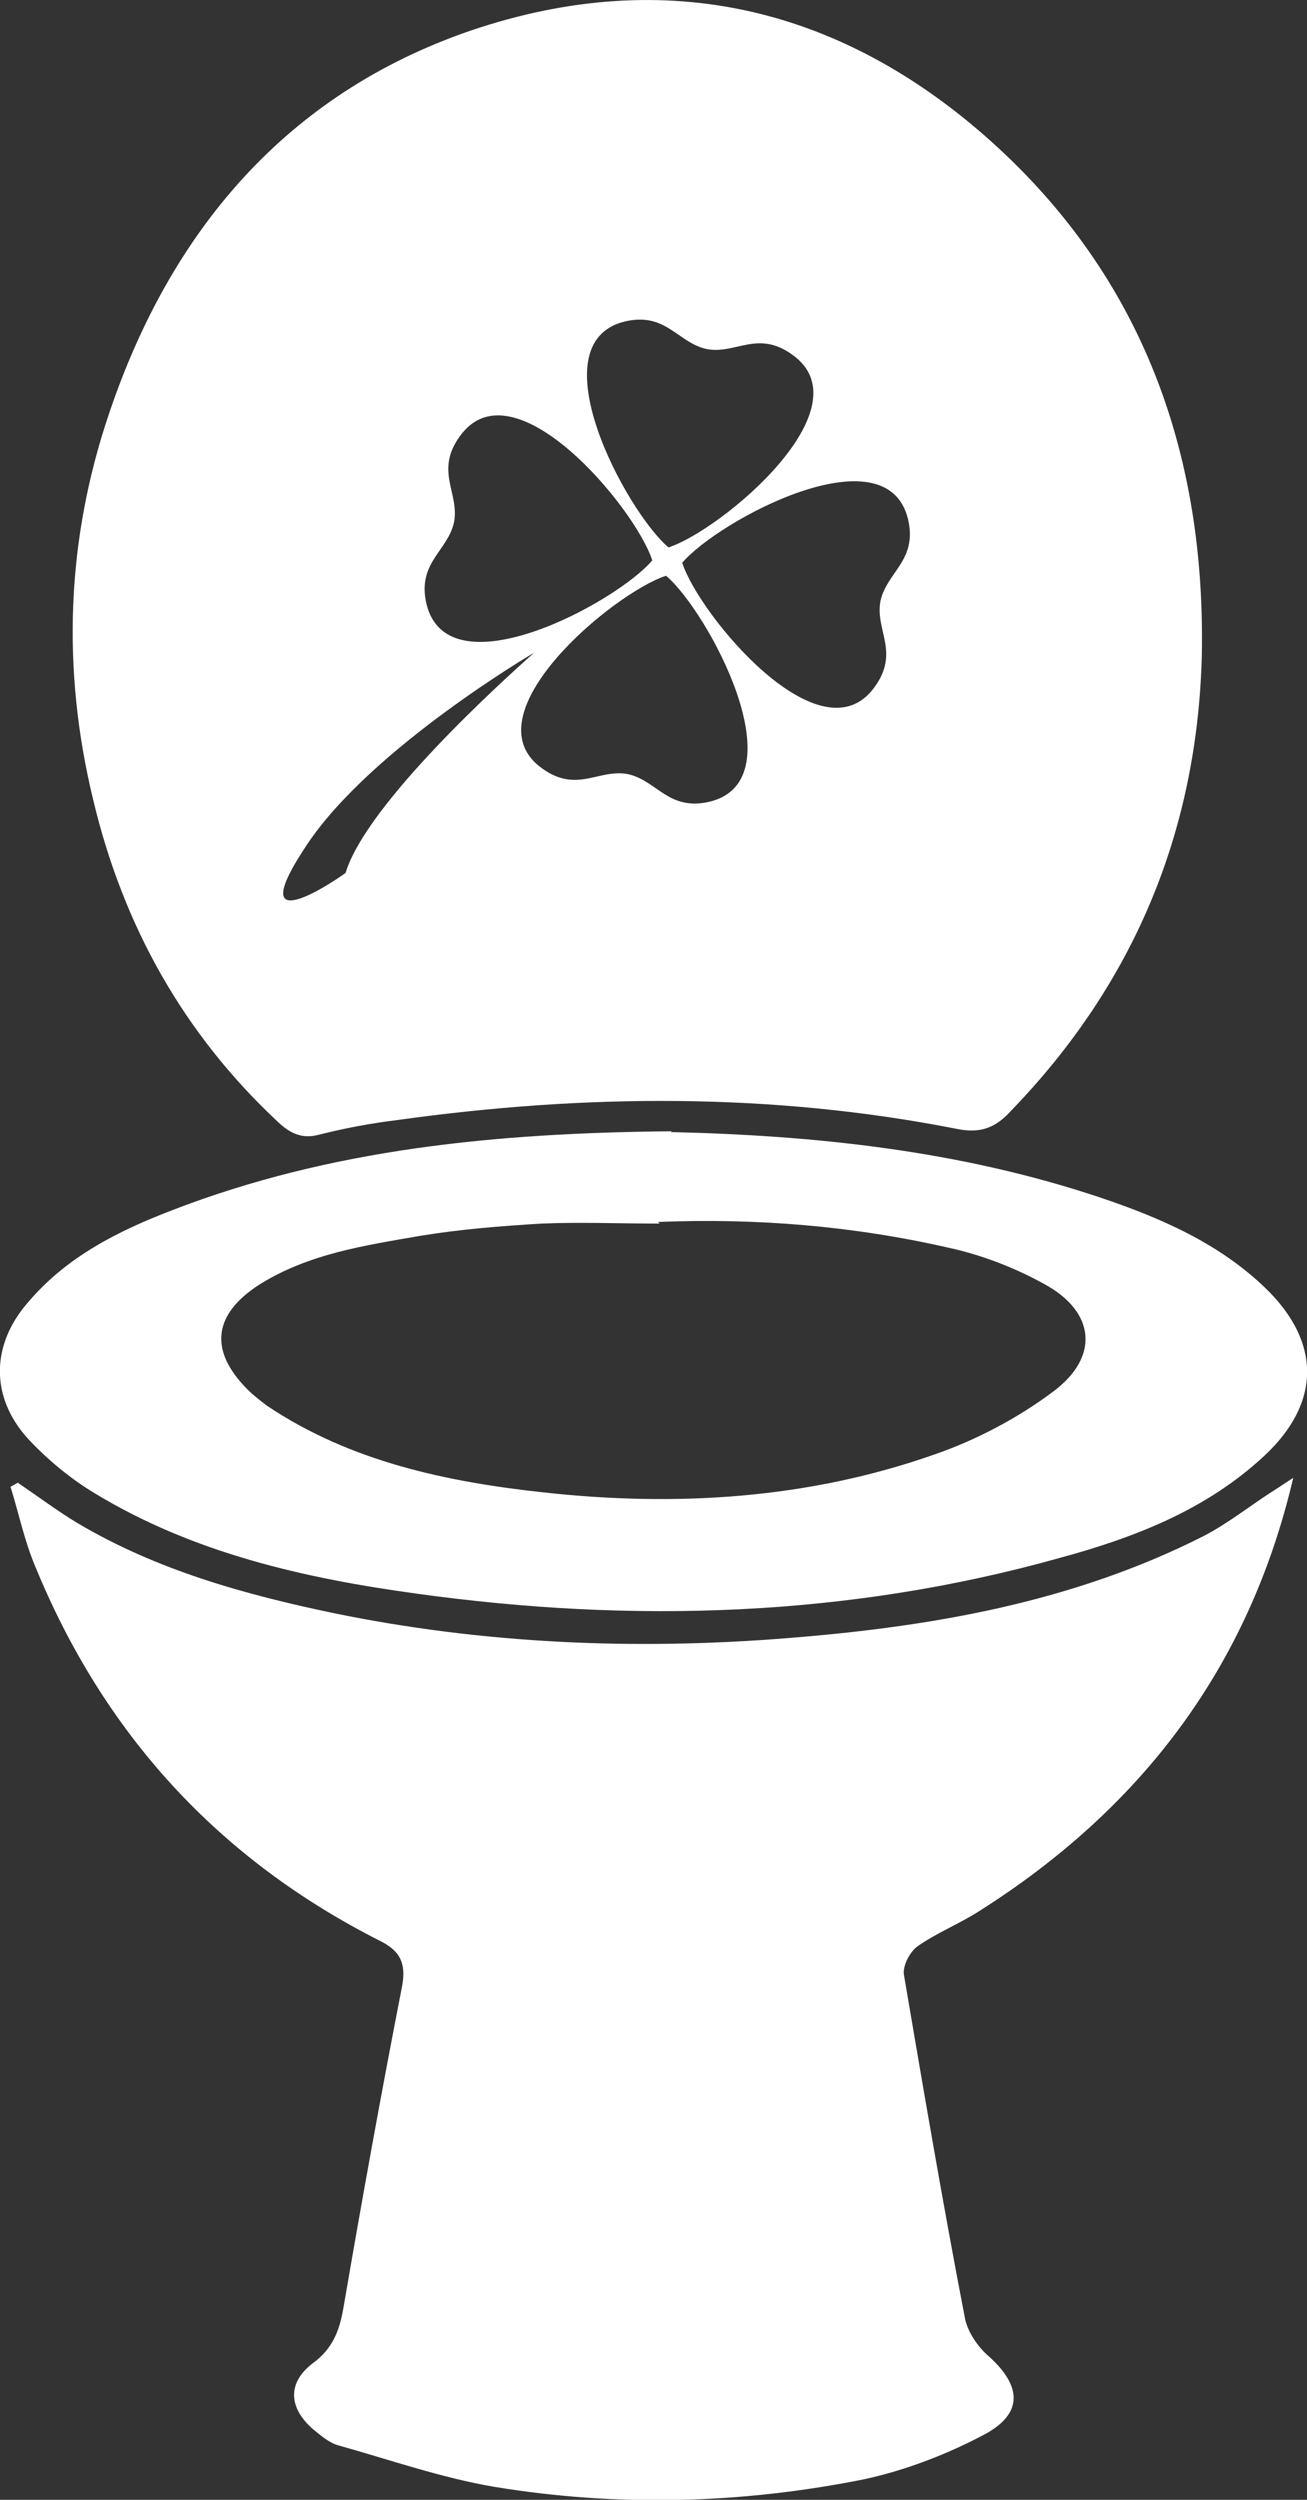
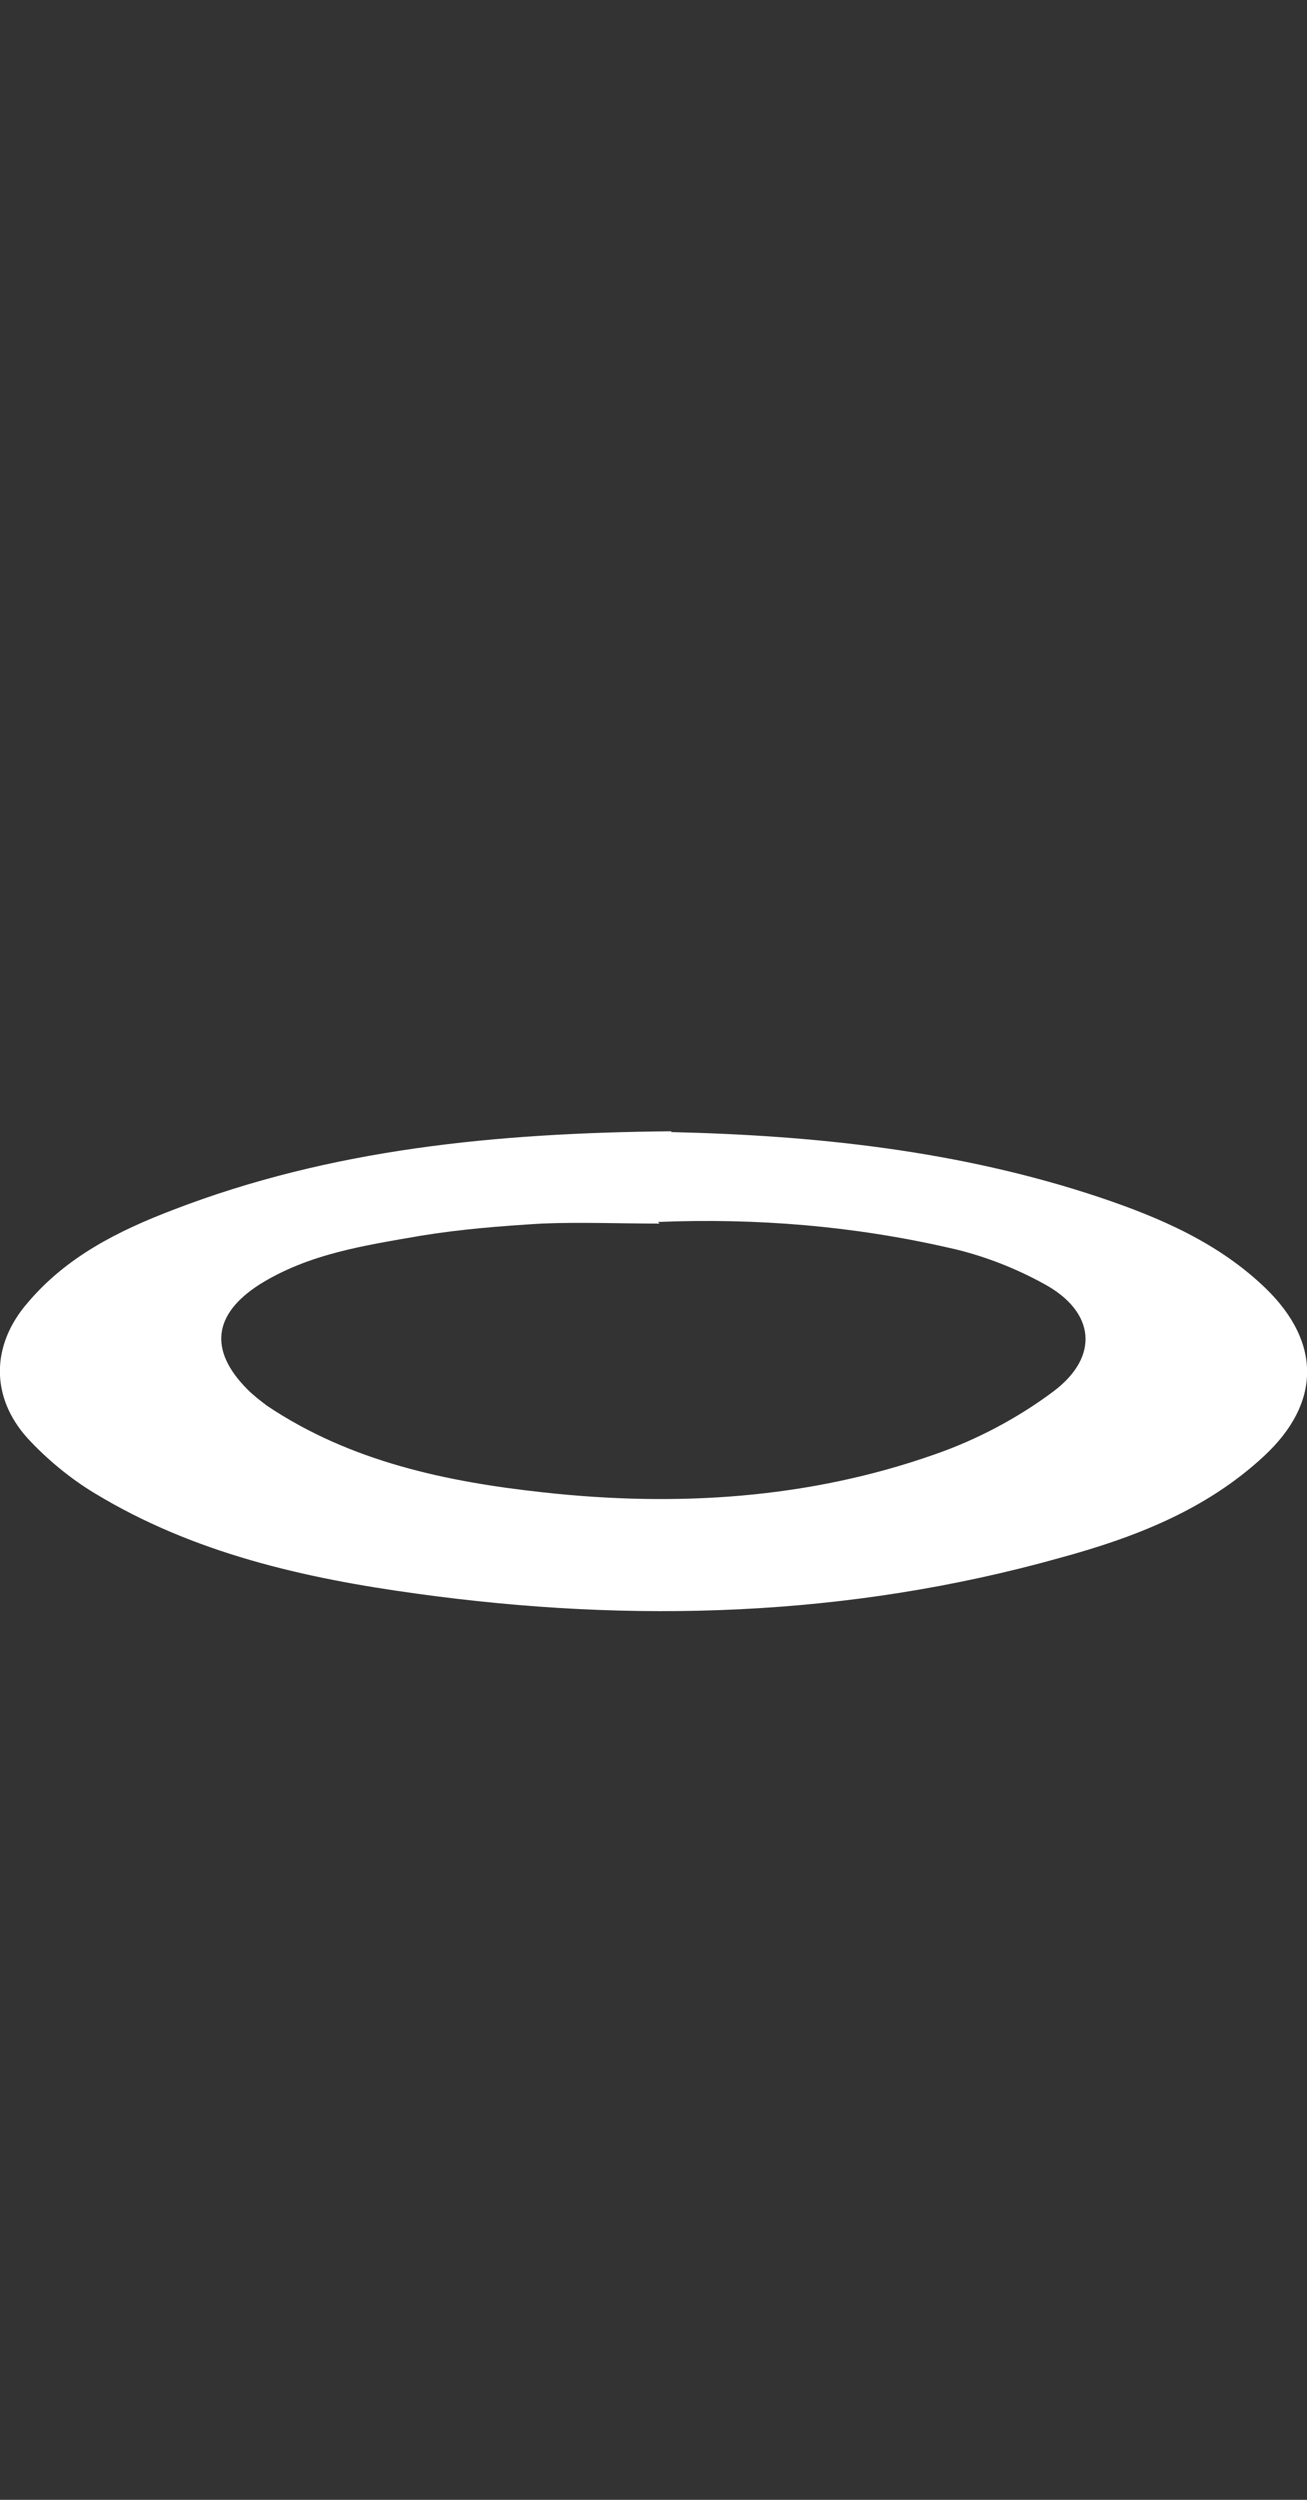
<svg xmlns="http://www.w3.org/2000/svg" id="a" viewBox="0 0 161.5 308.7">
  <rect x="0" y="0" width="161.5" height="308.7" fill="#333333" stroke="none" />
  <defs>
    <style>.b{fill:#fff;}</style>
  </defs>
-   <path class="b" d="M159.8,182.5c-5.5,23.5-18.9,40.9-38.8,53.5-2.5,1.6-5.3,2.7-7.7,4.4-.9,.7-1.8,2.4-1.6,3.5,2.4,14.1,4.8,28.2,7.5,42.2,.3,1.8,1.6,3.7,3,4.9,4,3.6,4.3,7-.5,9.6-4.7,2.5-9.9,4.5-15.1,5.6-15.1,3-30.3,3.4-45.5,.9-6.5-1.1-12.8-3.3-19.2-5.1-1.2-.3-2.2-1.2-3.2-2-3.1-2.7-3.2-5.8,0-8.2,2.3-1.7,3.2-3.8,3.7-6.6,2.3-13.4,4.7-26.7,7.3-40,.5-2.8-.3-4.3-2.7-5.5-20-10.1-34.2-25.6-42.7-46.4-1.3-3.1-2-6.5-3-9.7l.9-.5c2.5,1.7,4.9,3.5,7.4,5,9.8,5.8,20.6,8.8,31.6,11.1,18.5,3.8,37.2,4.6,56,3.1,17.8-1.4,35.3-4.4,51.5-12.6,3.1-1.6,5.8-3.8,8.8-5.7,.8-.5,1.5-1,2.3-1.5Z" />
  <path class="b" d="M82.9,139.8c17.4,.4,35.5,2.2,53.1,8.1,7.4,2.5,14.6,5.6,20.4,11.2,6.9,6.7,6.8,14.2-.2,20.7-7.2,6.7-16.1,10.1-25.3,12.6-26.1,7.3-52.7,8.1-79.4,4.4-13.9-1.9-27.6-5-39.8-12.4-3-1.8-5.9-4.2-8.3-6.8-4.6-5.1-4.5-11.5,0-16.7,4.8-5.7,11.2-8.9,18-11.5,19.5-7.5,39.8-9.5,61.6-9.7Zm-1.4,11.3c-4.9,0-9.8-.2-14.6,0-5,.3-10,.7-14.9,1.5-6.9,1.2-13.8,2.2-19.9,6-5.8,3.7-6.3,8.2-1.5,13,.7,.7,1.6,1.4,2.4,2,10.3,6.9,22.2,9.4,34.2,10.7,16.4,1.8,32.7,.8,48.3-4.7,5.2-1.8,10.3-4.5,14.7-7.8,5.7-4.3,5.1-9.8-1.1-13.2-3.6-2-7.7-3.6-11.8-4.5-11.8-2.7-23.8-3.7-36-3.2Z" />
-   <path class="b" d="M123.5,18.4C104.7,1,82.5-4.5,58.1,3.8,35.4,11.6,21.1,28.5,13.5,51c-5.3,15.6-5.9,31.6-2,47.7,3.7,15.6,11.2,29,22.9,39.9,1.5,1.4,3,2.1,5.1,1.5,3.2-.8,6.4-1.4,9.7-1.8,23-3.2,46.1-3.4,69,1.1,2.9,.6,4.8-.1,6.7-2.2,15.1-15.6,23-34.3,23.6-56.1,.5-24.4-6.9-45.9-25-62.7Zm-46.3,21.3c5.1-1.2,6.5,2.6,10.1,3.4,3.6,.7,6.3-2.4,10.6,.7,9.3,6.6-8.8,21.7-15.3,23.8h0c-5.2-4.4-16.4-25.2-5.4-27.9Zm-20.4,14.2c6.6-9.3,21.7,8.8,23.8,15.3h0c-4.4,5.2-25.2,16.4-27.9,5.4-1.2-5.1,2.6-6.5,3.4-10.1,.7-3.6-2.4-6.3,.7-10.6Zm-14.1,53.9c-2.5,1.8-12.7,8.3-4.7-3.6,8-11.9,28-23.6,28-23.6-3.7,3.3-20.7,18.6-23.3,27.2Zm45-8.8c-5.1,1.2-6.5-2.6-10.1-3.4-3.6-.7-6.3,2.4-10.6-.7-9.3-6.6,8.8-21.7,15.3-23.8h0c5.2,4.4,16.4,25.2,5.4,27.9Zm20.4-14.2c-6.6,9.3-21.7-8.8-23.8-15.3h0c4.4-5.2,25.2-16.4,27.9-5.4,1.2,5.1-2.6,6.5-3.4,10.1-.7,3.6,2.4,6.3-.7,10.6Z" />
</svg>